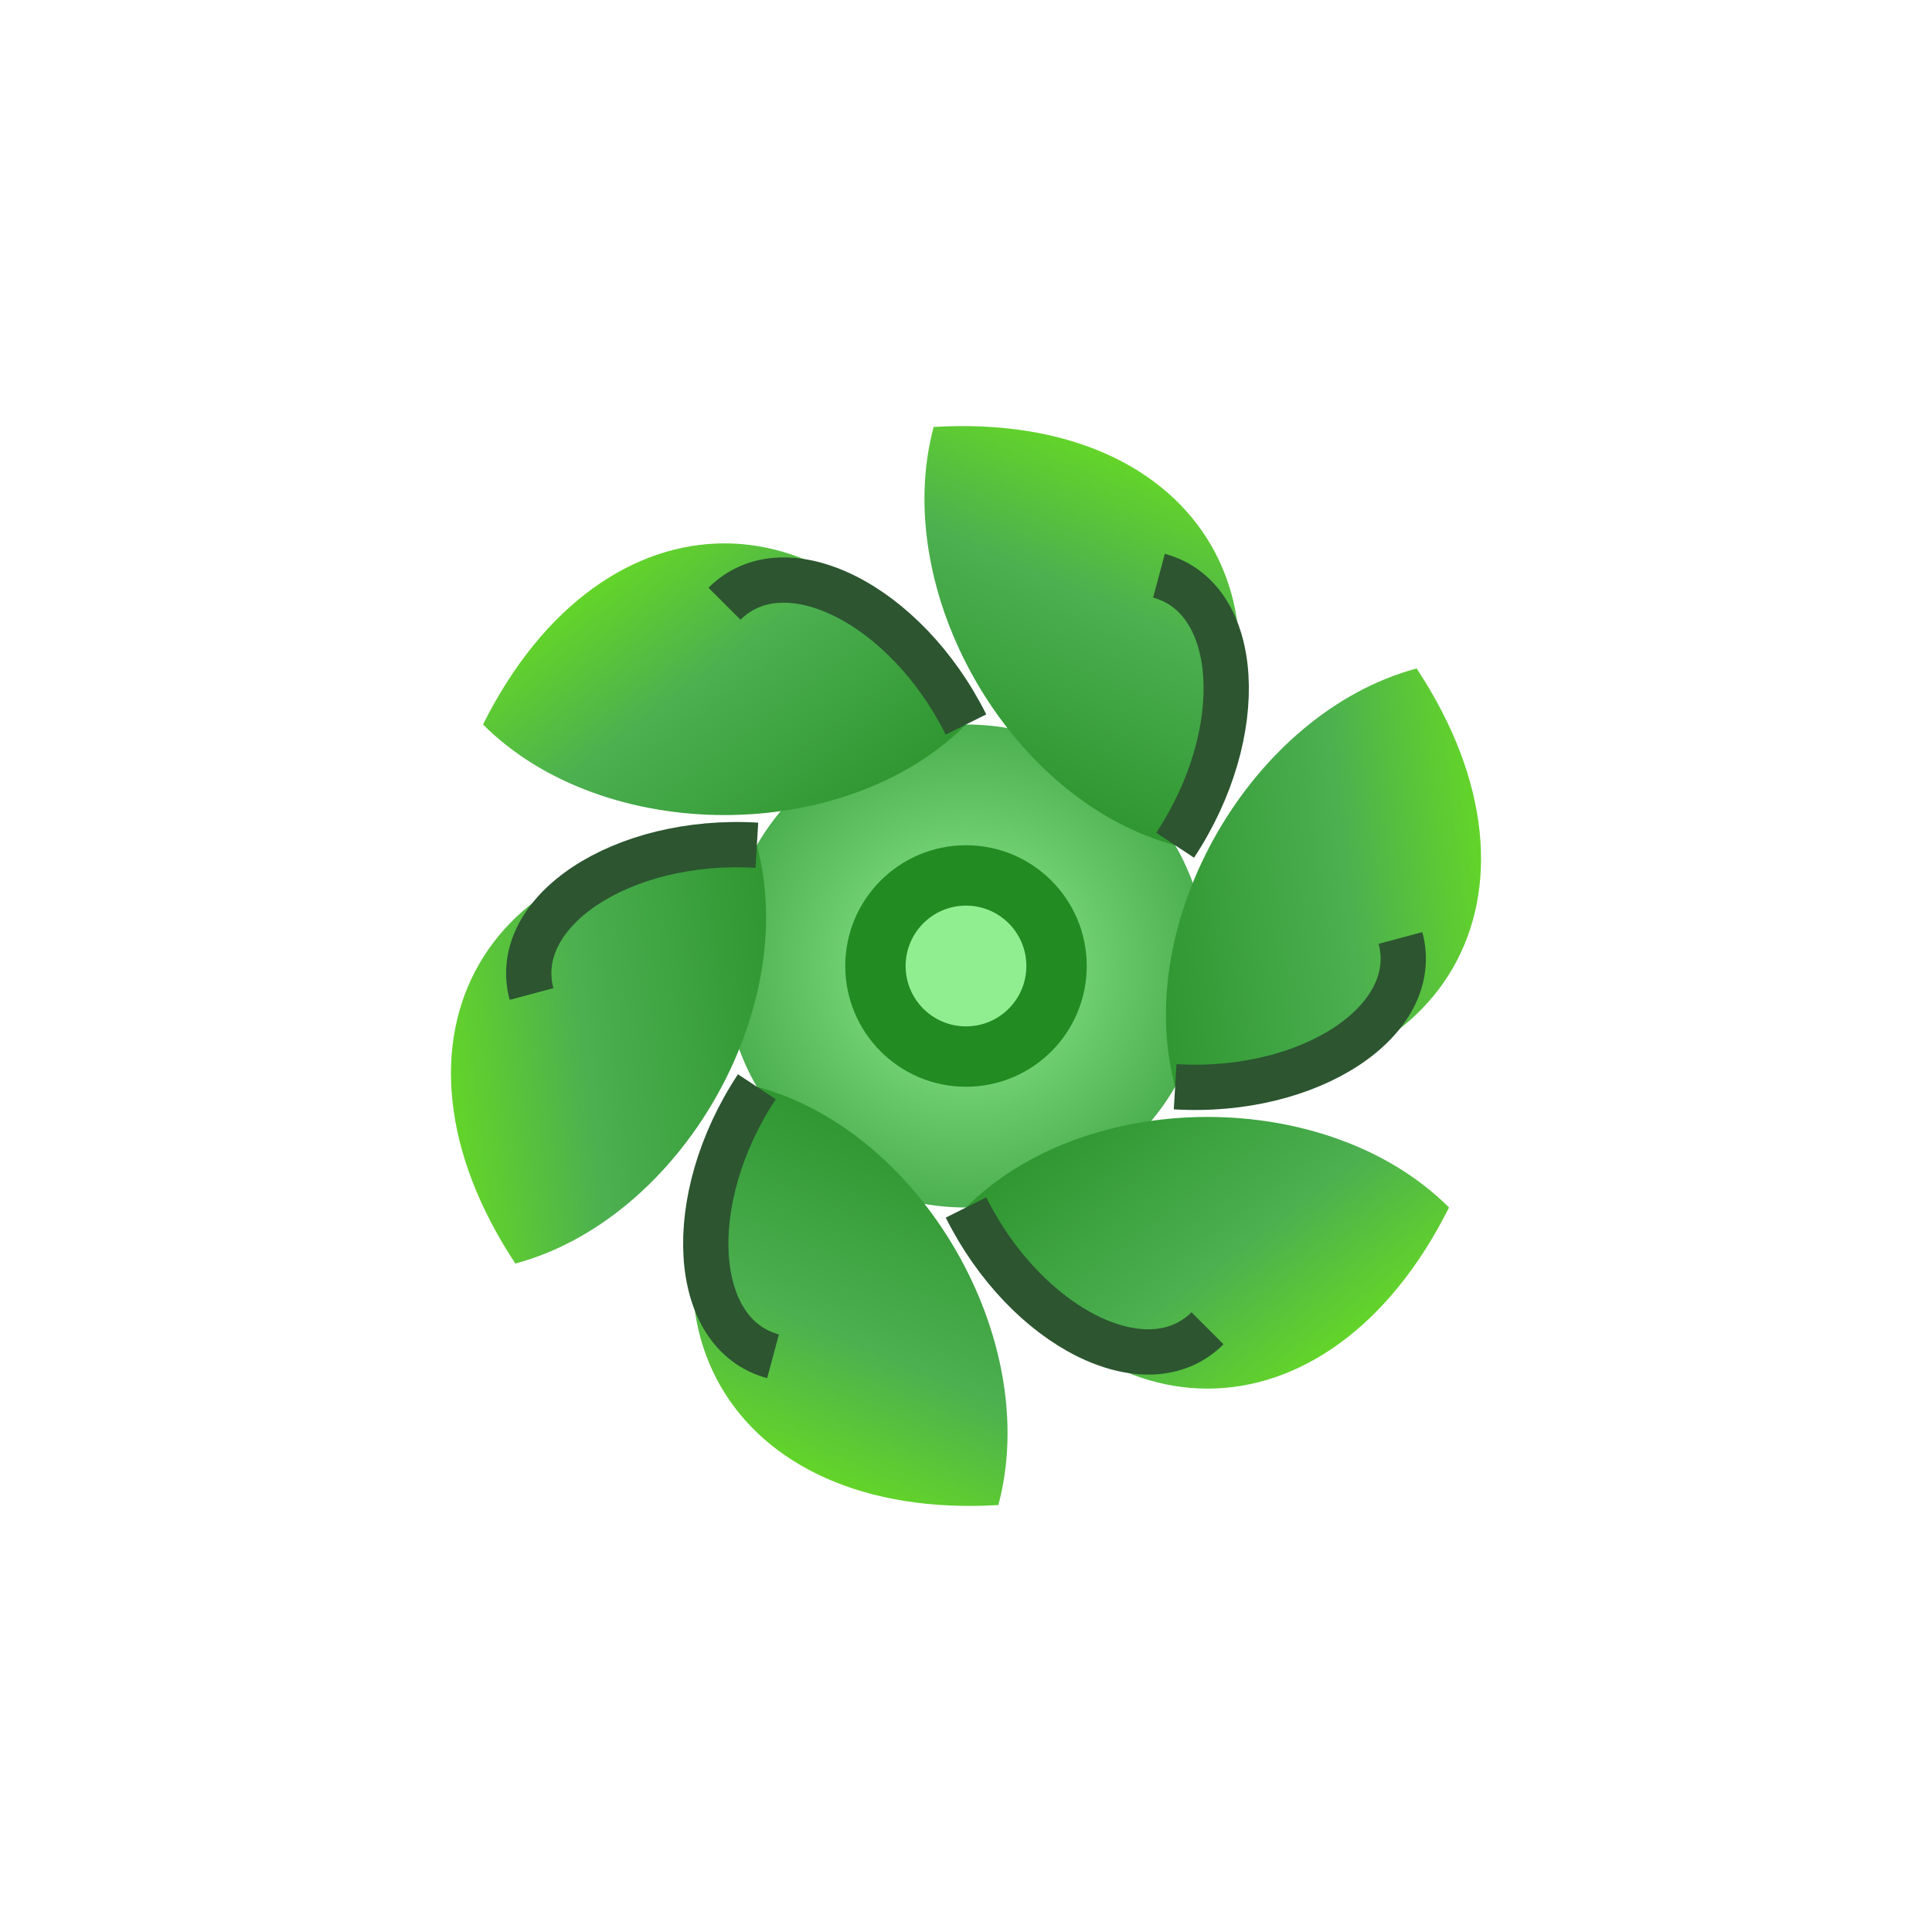
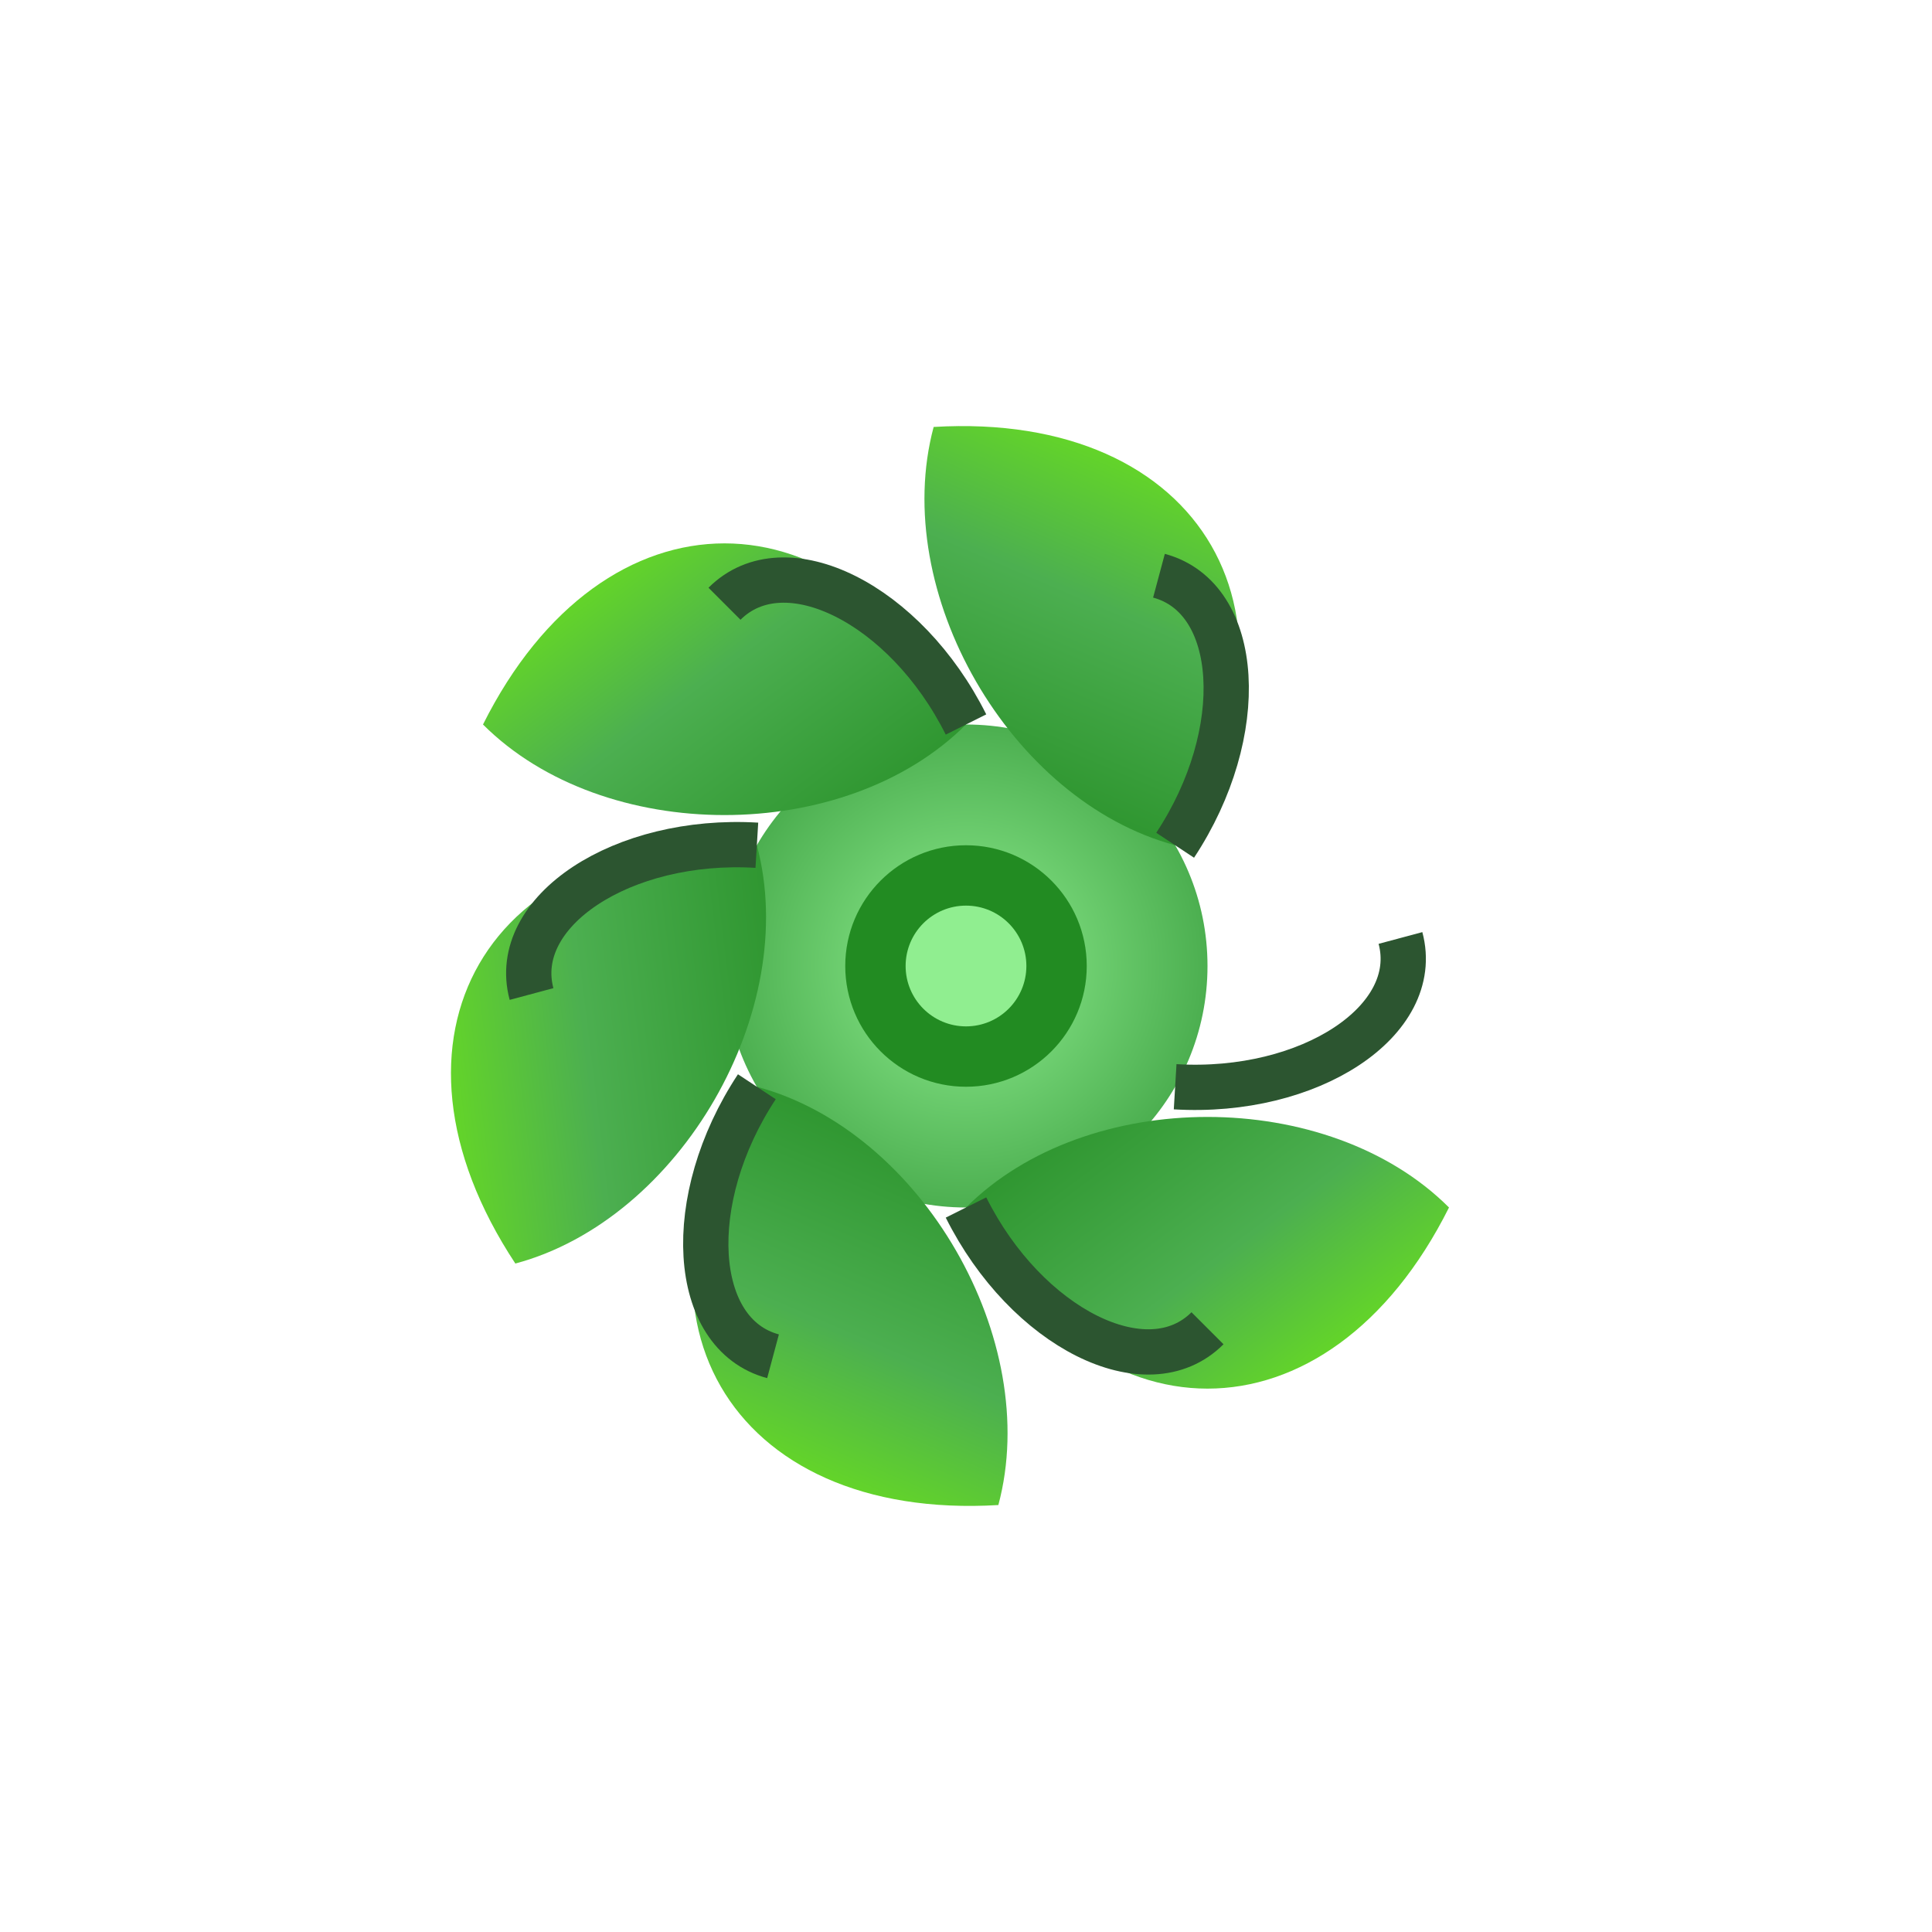
<svg xmlns="http://www.w3.org/2000/svg" viewBox="0 0 64 64" width="64" height="64">
  <defs>
    <linearGradient id="leafGradient" x1="0%" y1="0%" x2="100%" y2="100%">
      <stop offset="0%" style="stop-color:#7CFC00;stop-opacity:1" />
      <stop offset="50%" style="stop-color:#4CAF50;stop-opacity:1" />
      <stop offset="100%" style="stop-color:#228B22;stop-opacity:1" />
    </linearGradient>
    <radialGradient id="centerGradient" cx="50%" cy="50%" r="50%">
      <stop offset="0%" style="stop-color:#90EE90;stop-opacity:1" />
      <stop offset="100%" style="stop-color:#4CAF50;stop-opacity:1" />
    </radialGradient>
  </defs>
  <circle cx="32" cy="32" r="8" fill="url(#centerGradient)" />
  <g>
    <path d="M32 24 C28 16, 20 16, 16 24 C20 28, 28 28, 32 24 Z" fill="url(#leafGradient)" transform="rotate(0 32 32)" />
    <path d="M32 24 C30 20, 26 18, 24 20" stroke="#2c5530" stroke-width="1.5" fill="none" transform="rotate(0 32 32)" />
    <path d="M32 24 C28 16, 20 16, 16 24 C20 28, 28 28, 32 24 Z" fill="url(#leafGradient)" transform="rotate(60 32 32)" />
    <path d="M32 24 C30 20, 26 18, 24 20" stroke="#2c5530" stroke-width="1.5" fill="none" transform="rotate(60 32 32)" />
-     <path d="M32 24 C28 16, 20 16, 16 24 C20 28, 28 28, 32 24 Z" fill="url(#leafGradient)" transform="rotate(120 32 32)" />
    <path d="M32 24 C30 20, 26 18, 24 20" stroke="#2c5530" stroke-width="1.5" fill="none" transform="rotate(120 32 32)" />
    <path d="M32 24 C28 16, 20 16, 16 24 C20 28, 28 28, 32 24 Z" fill="url(#leafGradient)" transform="rotate(180 32 32)" />
    <path d="M32 24 C30 20, 26 18, 24 20" stroke="#2c5530" stroke-width="1.5" fill="none" transform="rotate(180 32 32)" />
    <path d="M32 24 C28 16, 20 16, 16 24 C20 28, 28 28, 32 24 Z" fill="url(#leafGradient)" transform="rotate(240 32 32)" />
    <path d="M32 24 C30 20, 26 18, 24 20" stroke="#2c5530" stroke-width="1.5" fill="none" transform="rotate(240 32 32)" />
    <path d="M32 24 C28 16, 20 16, 16 24 C20 28, 28 28, 32 24 Z" fill="url(#leafGradient)" transform="rotate(300 32 32)" />
    <path d="M32 24 C30 20, 26 18, 24 20" stroke="#2c5530" stroke-width="1.5" fill="none" transform="rotate(300 32 32)" />
  </g>
  <circle cx="32" cy="32" r="4" fill="#228B22" />
  <circle cx="32" cy="32" r="2" fill="#90EE90" />
</svg>